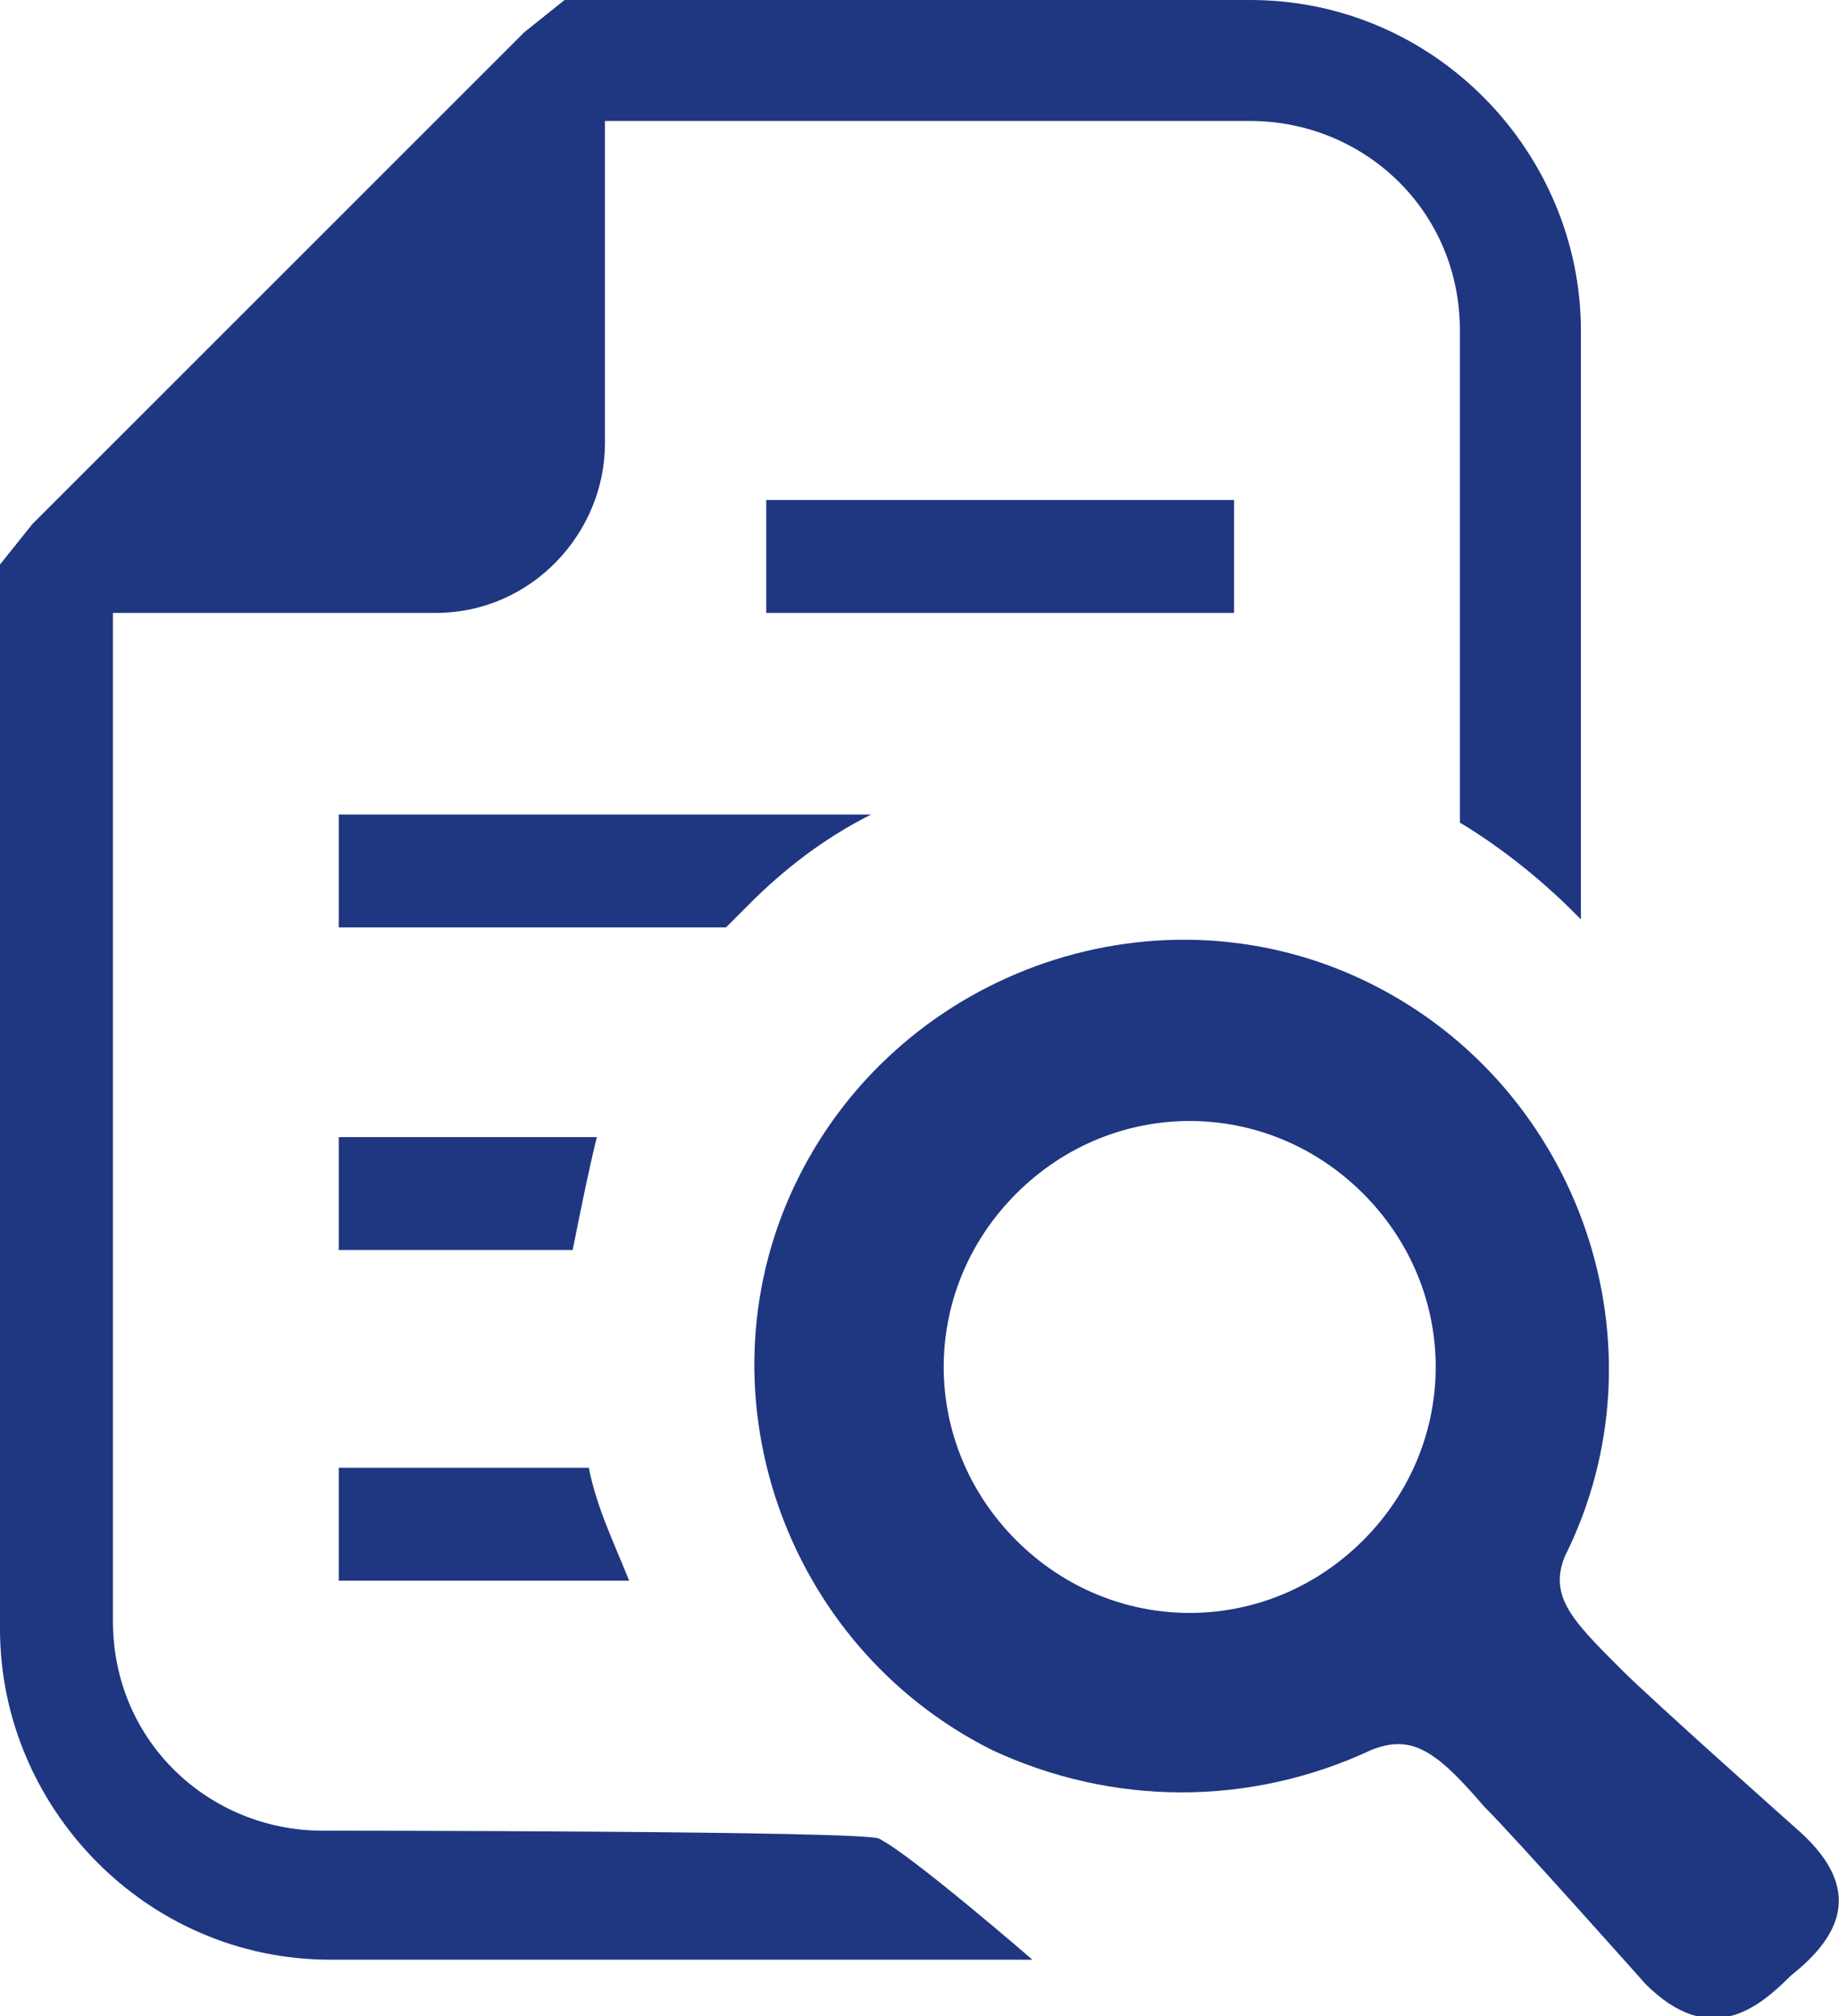
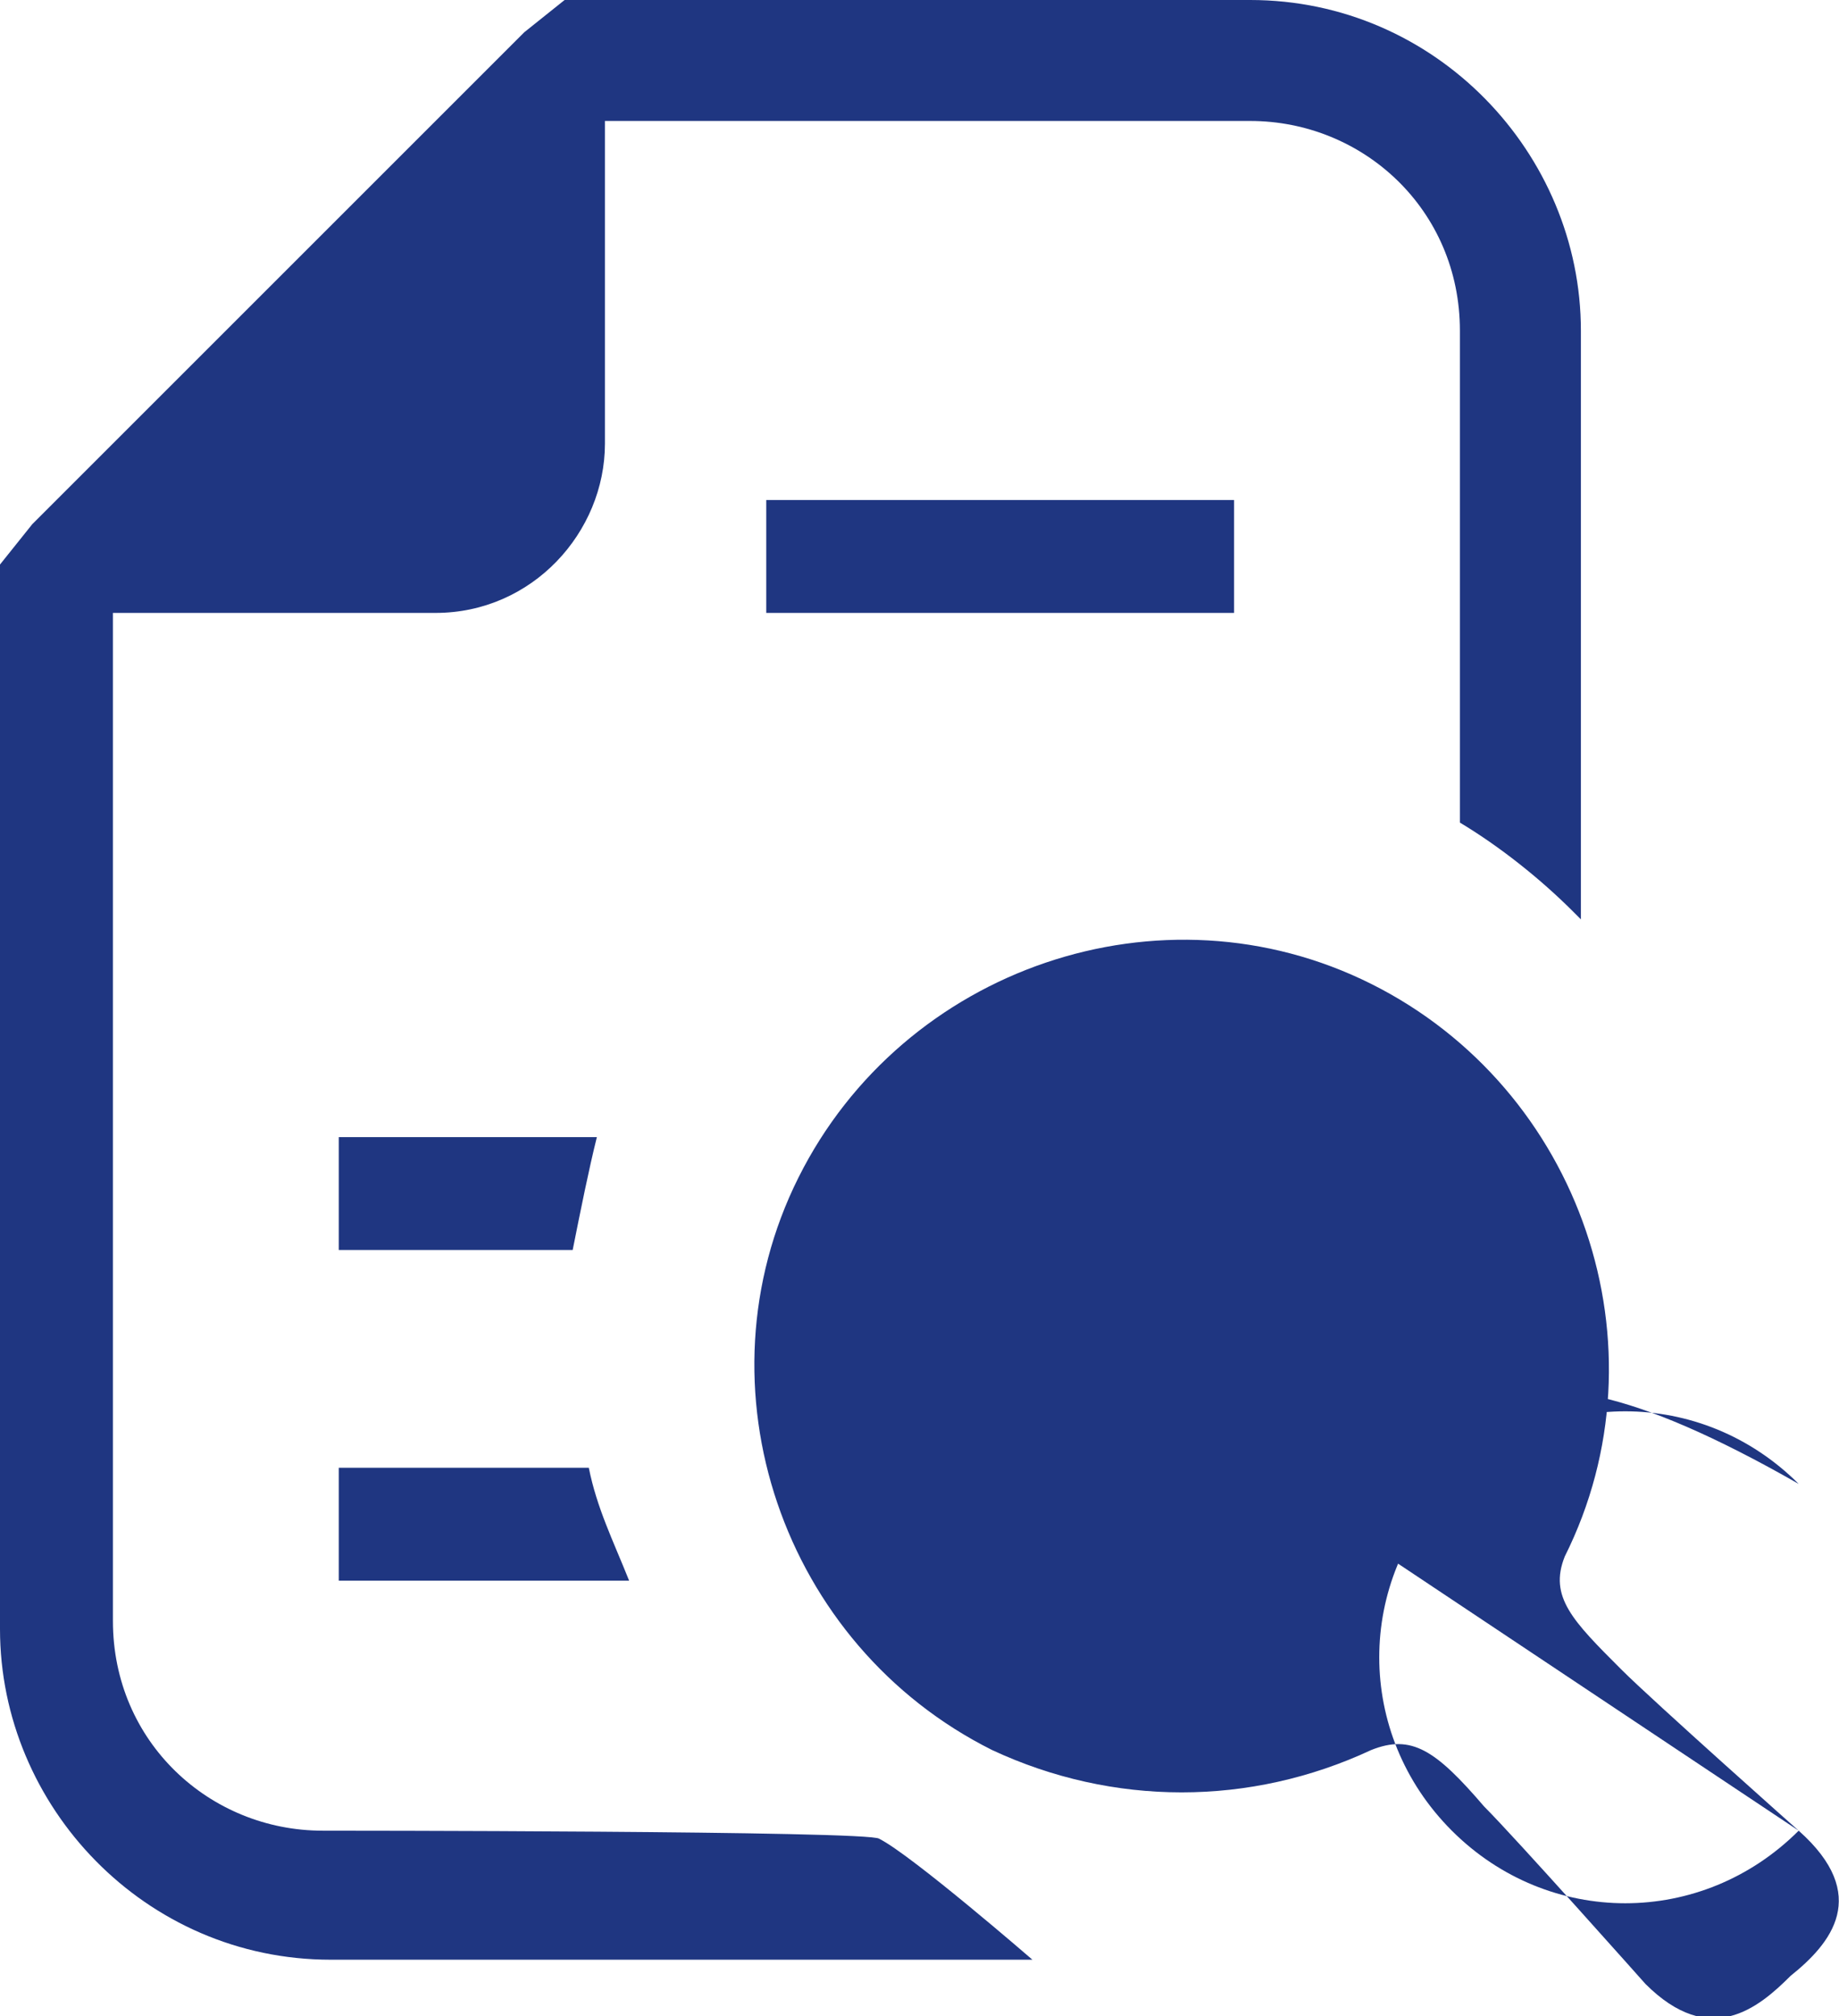
<svg xmlns="http://www.w3.org/2000/svg" version="1.1" id="レイヤー_1" x="0px" y="0px" viewBox="0 0 22.8 25" style="enable-background:new 0 0 22.8 25;" xml:space="preserve">
  <style type="text/css">
	.st0{fill:#1F3681;}
</style>
  <path id="パス_1014" class="st0" d="M4,22.7c-1.4,0-2.6-1.1-2.6-2.6c0,0,0,0,0,0V7.6h4c1.2,0,2.1-1,2.1-2.1c0,0,0,0,0,0v-4h8  c1.4,0,2.6,1.1,2.6,2.6c0,0,0,0,0,0v6.1c0.5,0.3,1,0.7,1.4,1.1c0,0,0.1,0.1,0.1,0.1V4.1c0-2.2-1.8-4.1-4.1-4.1H7L6.5,0.4L0.4,6.5  L0,7v13.2c0,2.2,1.8,4.1,4.1,4.1h8.7c0,0-1.5-1.3-1.9-1.5C10.8,22.7,4,22.7,4,22.7z" />
-   <path id="パス_1015" class="st0" d="M9.3,11.2c0.4-0.4,0.9-0.8,1.5-1.1H4.2v1.4H9C9.1,11.4,9.2,11.3,9.3,11.2z" />
  <rect id="長方形_2322" x="9.5" y="6.2" class="st0" width="5.8" height="1.4" />
  <path id="パス_1016" class="st0" d="M4.2,14.1v1.4h2.9c0.1-0.5,0.2-1,0.3-1.4H4.2z" />
  <path id="パス_1017" class="st0" d="M4.2,19.6h3.6c-0.2-0.5-0.4-0.9-0.5-1.4H4.2V19.6z" />
-   <path id="パス_1018" class="st0" d="M22.3,22.7c0,0-1.8-1.6-2.2-2c-0.6-0.6-0.9-0.9-0.7-1.4c1.3-2.6,0.2-5.8-2.4-7.1  c-2.6-1.3-5.8-0.2-7.1,2.4s-0.2,5.8,2.4,7.1c1.5,0.7,3.2,0.7,4.7,0c0.5-0.2,0.8,0,1.4,0.7c0.4,0.4,2,2.2,2,2.2  c0.8,0.8,1.4,0.3,1.8-0.1C22.7,24.1,23.2,23.5,22.3,22.7z M16.9,19.1c-1.2,1.2-3.1,1.2-4.3,0s-1.2-3.1,0-4.3c1.2-1.2,3.1-1.2,4.3,0  C18.1,16,18.1,17.9,16.9,19.1z" />
+   <path id="パス_1018" class="st0" d="M22.3,22.7c0,0-1.8-1.6-2.2-2c-0.6-0.6-0.9-0.9-0.7-1.4c1.3-2.6,0.2-5.8-2.4-7.1  c-2.6-1.3-5.8-0.2-7.1,2.4s-0.2,5.8,2.4,7.1c1.5,0.7,3.2,0.7,4.7,0c0.5-0.2,0.8,0,1.4,0.7c0.4,0.4,2,2.2,2,2.2  c0.8,0.8,1.4,0.3,1.8-0.1C22.7,24.1,23.2,23.5,22.3,22.7z c-1.2,1.2-3.1,1.2-4.3,0s-1.2-3.1,0-4.3c1.2-1.2,3.1-1.2,4.3,0  C18.1,16,18.1,17.9,16.9,19.1z" />
</svg>